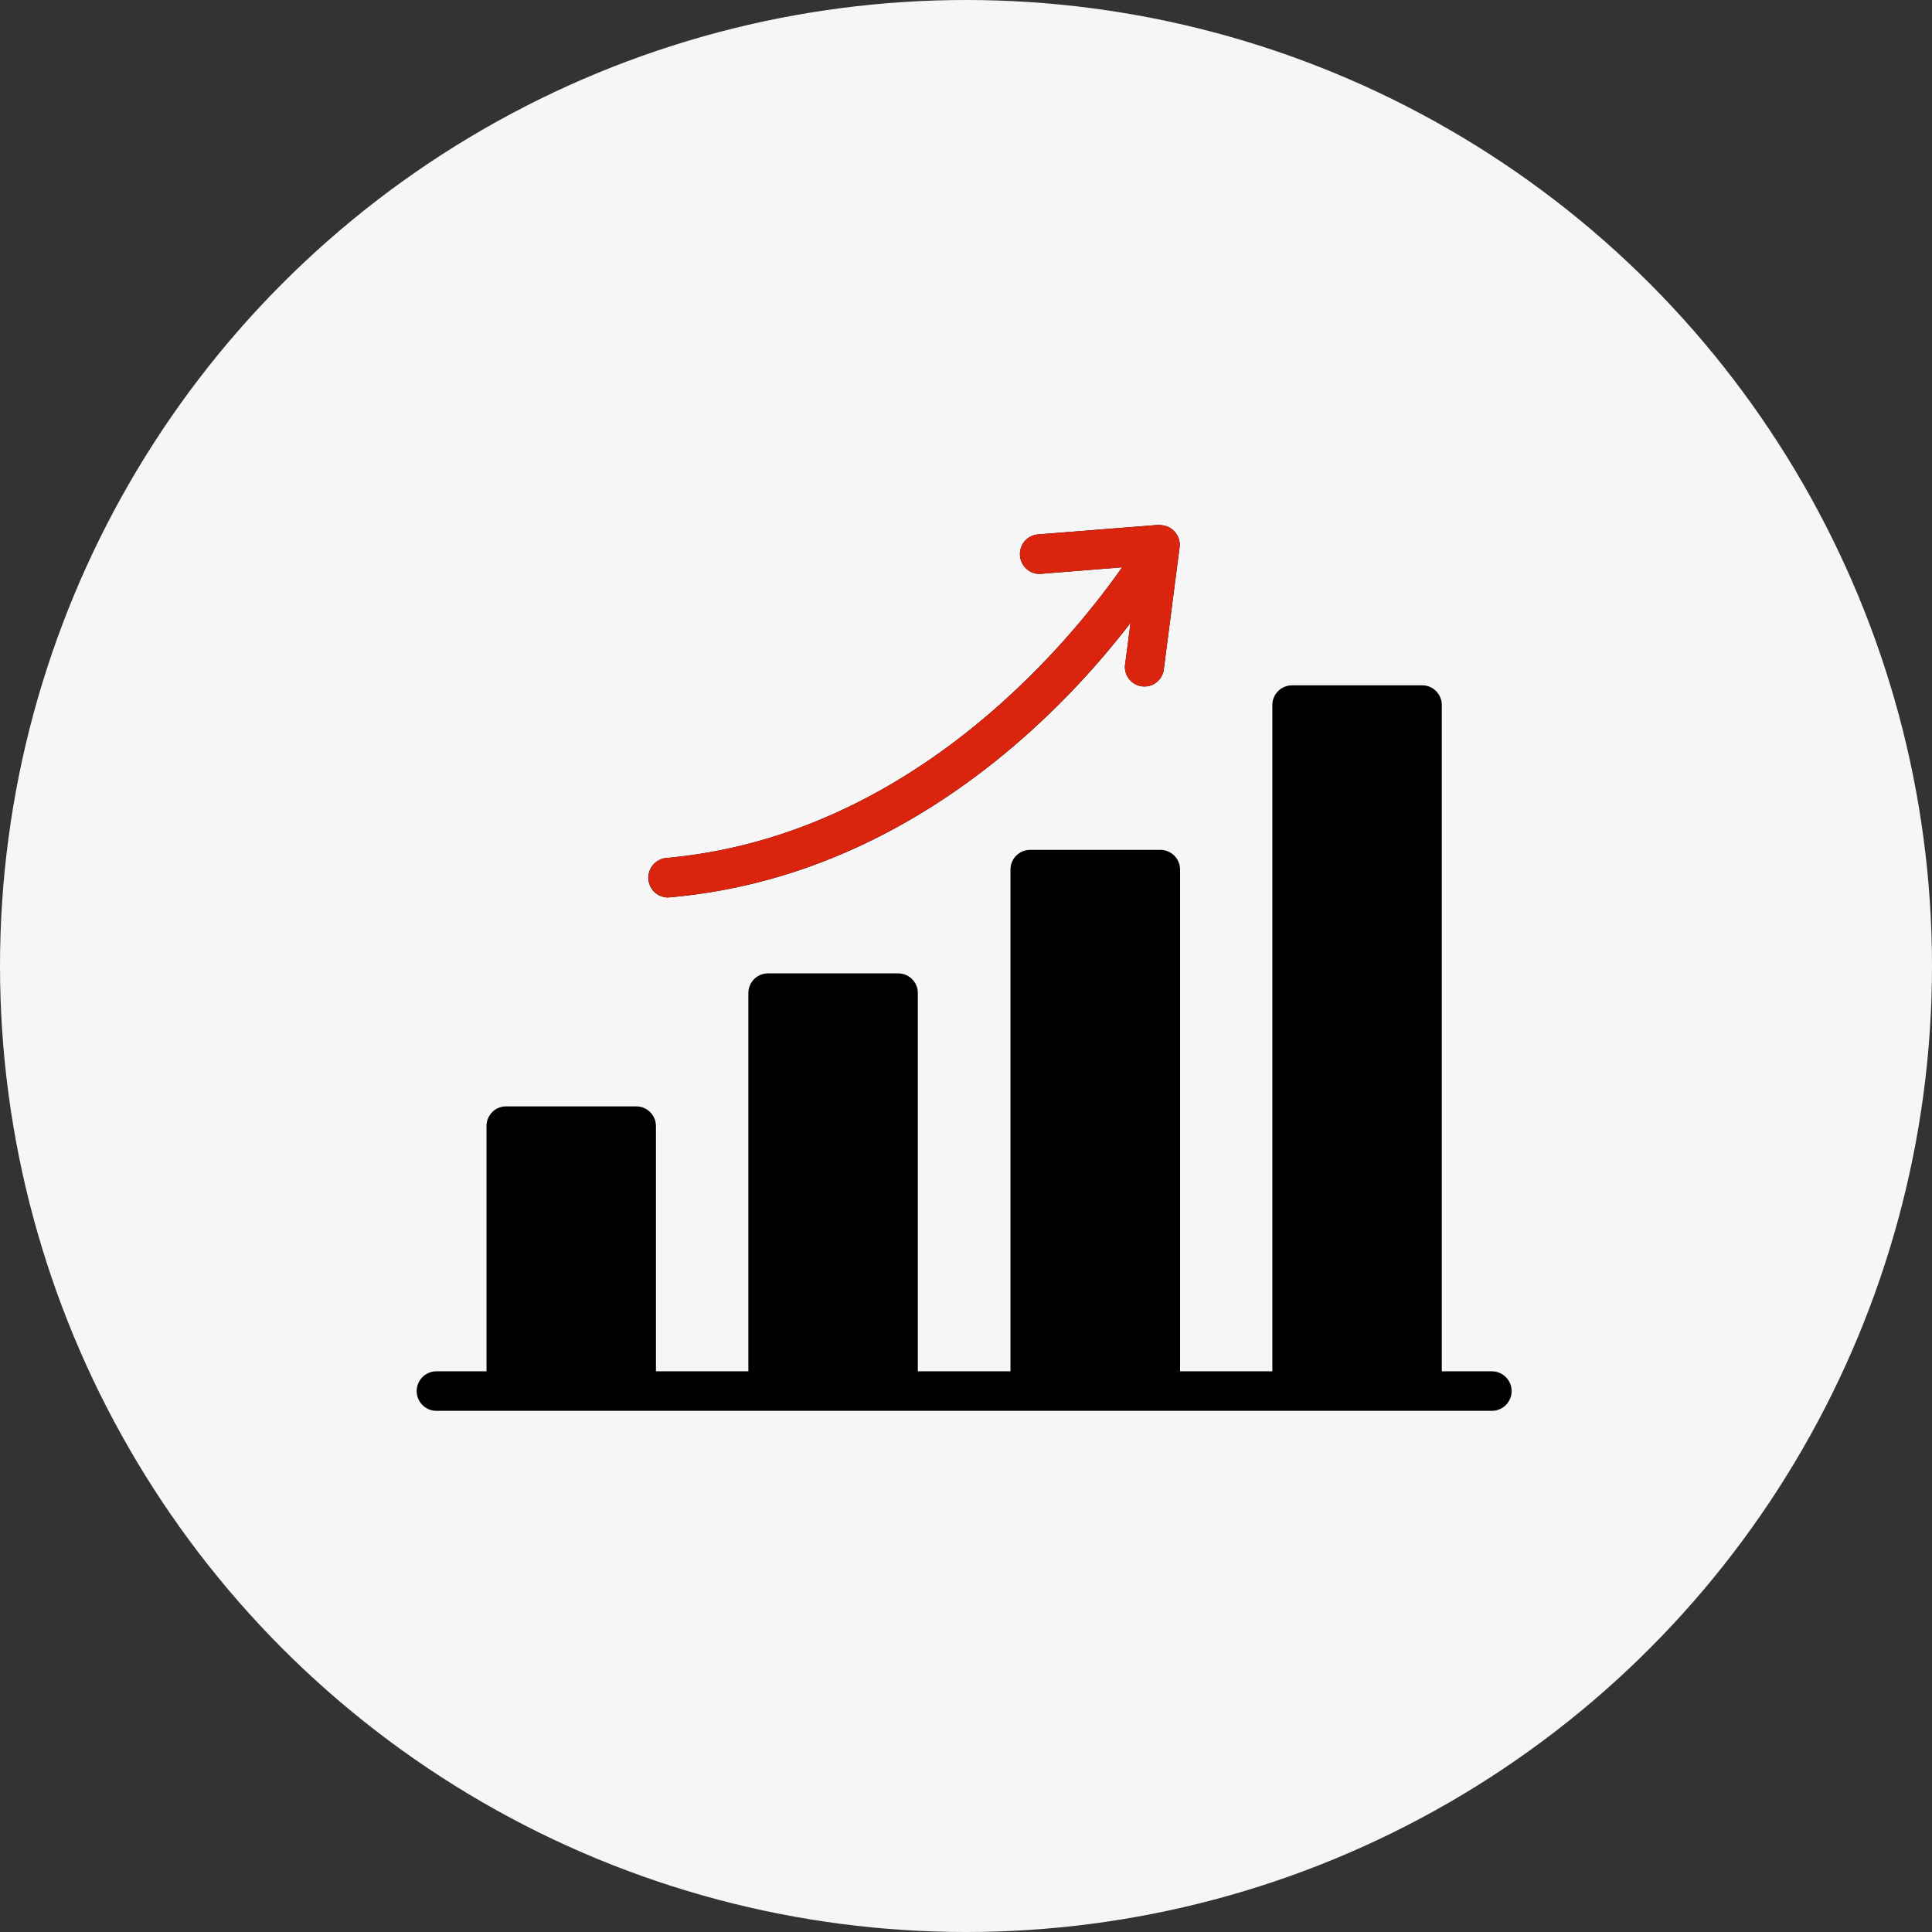
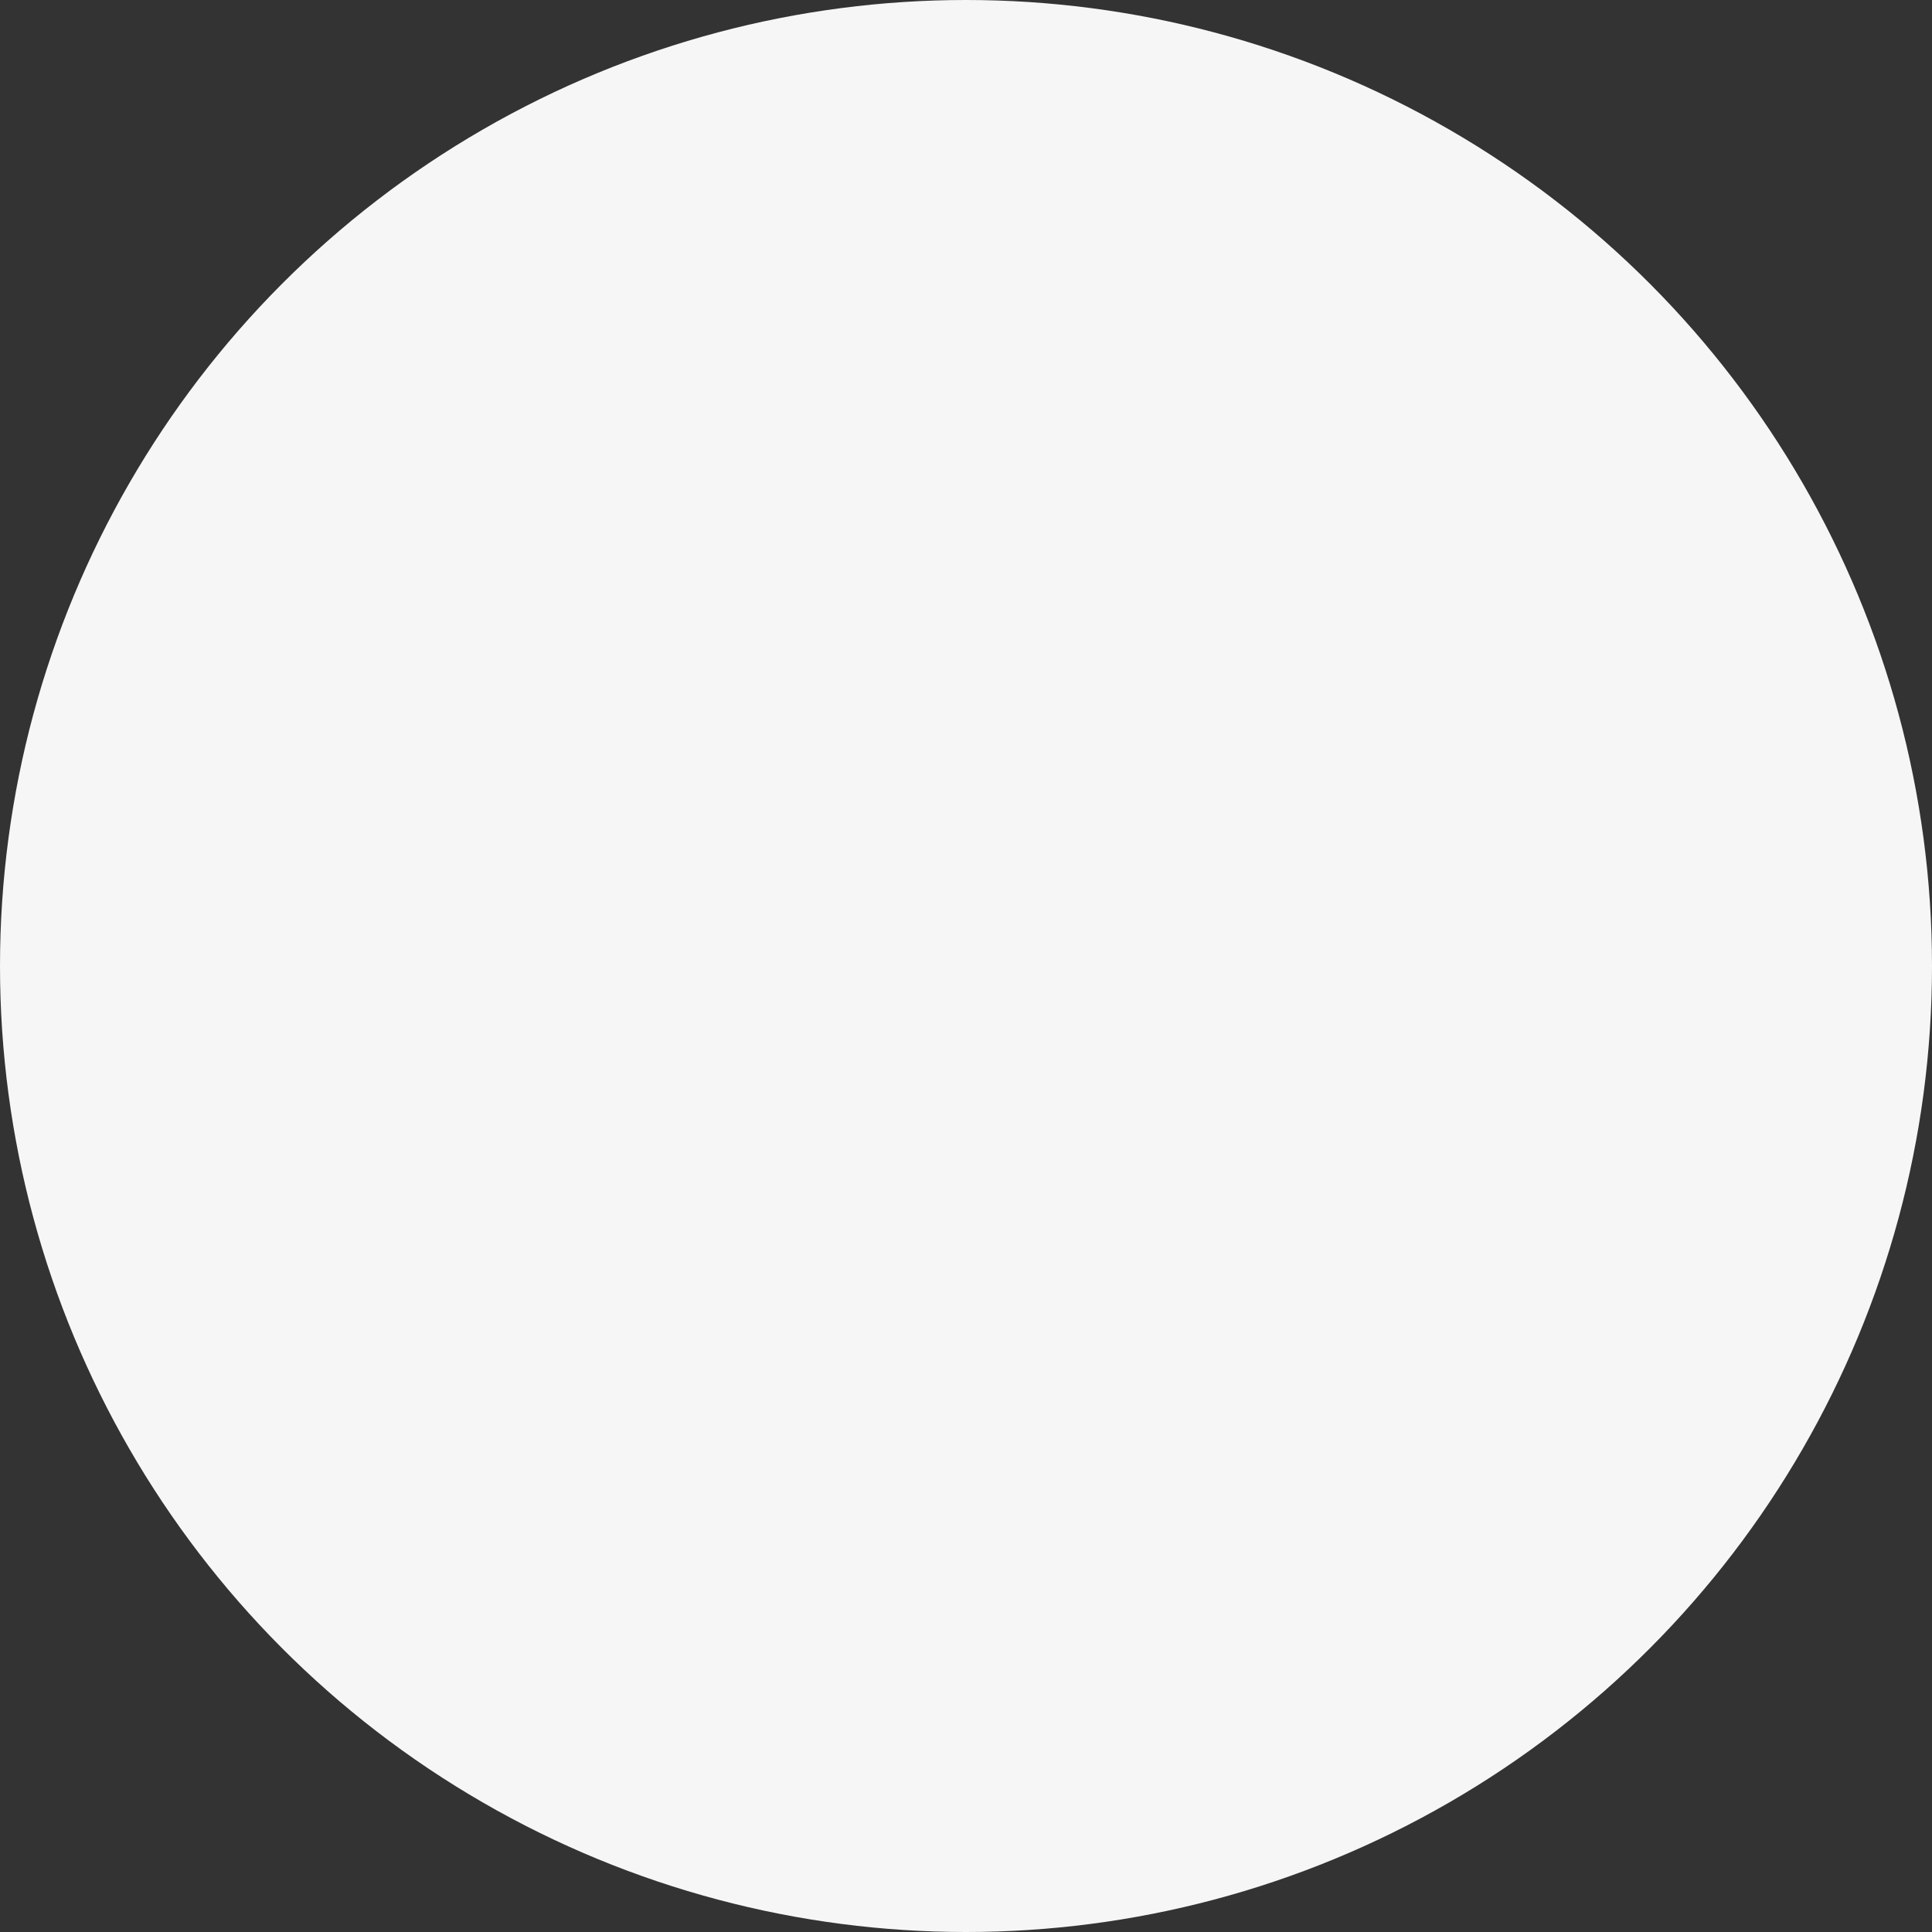
<svg xmlns="http://www.w3.org/2000/svg" width="60" height="60" viewBox="0 0 60 60">
  <rect x="0" y="0" width="60" height="60" fill="#333333" stroke="none" />
  <g id="Group_11832" data-name="Group 11832" transform="translate(-67 -863.885)">
    <circle id="Ellipse_2" data-name="Ellipse 2" cx="30" cy="30" r="30" transform="translate(67 863.885)" fill="#f6f6f6" />
    <g id="Group_358" data-name="Group 358" transform="translate(79.948 880.185)">
-       <path id="Path_628" data-name="Path 628" d="M37.382,35.879H35.828V15.19a.616.616,0,0,0-.177-.435.6.6,0,0,0-.43-.179H31.173a.612.612,0,0,0-.607.614V35.879H27.7V20.3a.612.612,0,0,0-.607-.614H23.04a.612.612,0,0,0-.607.614V35.879H19.556V24.135a.612.612,0,0,0-.607-.614H14.9a.612.612,0,0,0-.607.614V35.879H11.423V28.266a.612.612,0,0,0-.607-.614H6.768a.6.6,0,0,0-.43.179.616.616,0,0,0-.177.435v7.613H4.607a.614.614,0,0,0,0,1.228H37.382a.614.614,0,0,0,0-1.228Zm-25.6-14.714c7.238-.6,12.134-5.6,14.382-8.532L26,13.88a.607.607,0,1,0,1.2.16l.486-3.756a.612.612,0,0,0-.446-.661,1.327,1.327,0,0,0-.2-.031l-3.734.295a.607.607,0,0,0-.517.343.62.62,0,0,0,.048.623.6.6,0,0,0,.563.258l2.5-.2C24.2,13.328,19.3,19.267,11.726,19.94a.615.615,0,0,0,.052,1.225Z" transform="translate(-4 -9.592)" />
-       <path id="Path_956" data-name="Path 956" d="M13.471,21.165c7.238-.6,12.134-5.6,14.382-8.532l-.161,1.247a.607.607,0,1,0,1.2.16l.486-3.756a.612.612,0,0,0-.446-.661,1.327,1.327,0,0,0-.2-.031L25,9.887a.607.607,0,0,0-.517.343.62.62,0,0,0,.048.623.6.6,0,0,0,.563.258l2.5-.2c-1.695,2.414-6.594,8.354-14.169,9.026a.615.615,0,0,0,.052,1.225Z" transform="translate(-5.693 -9.592)" fill="#da240d" />
-     </g>
+       </g>
  </g>
</svg>